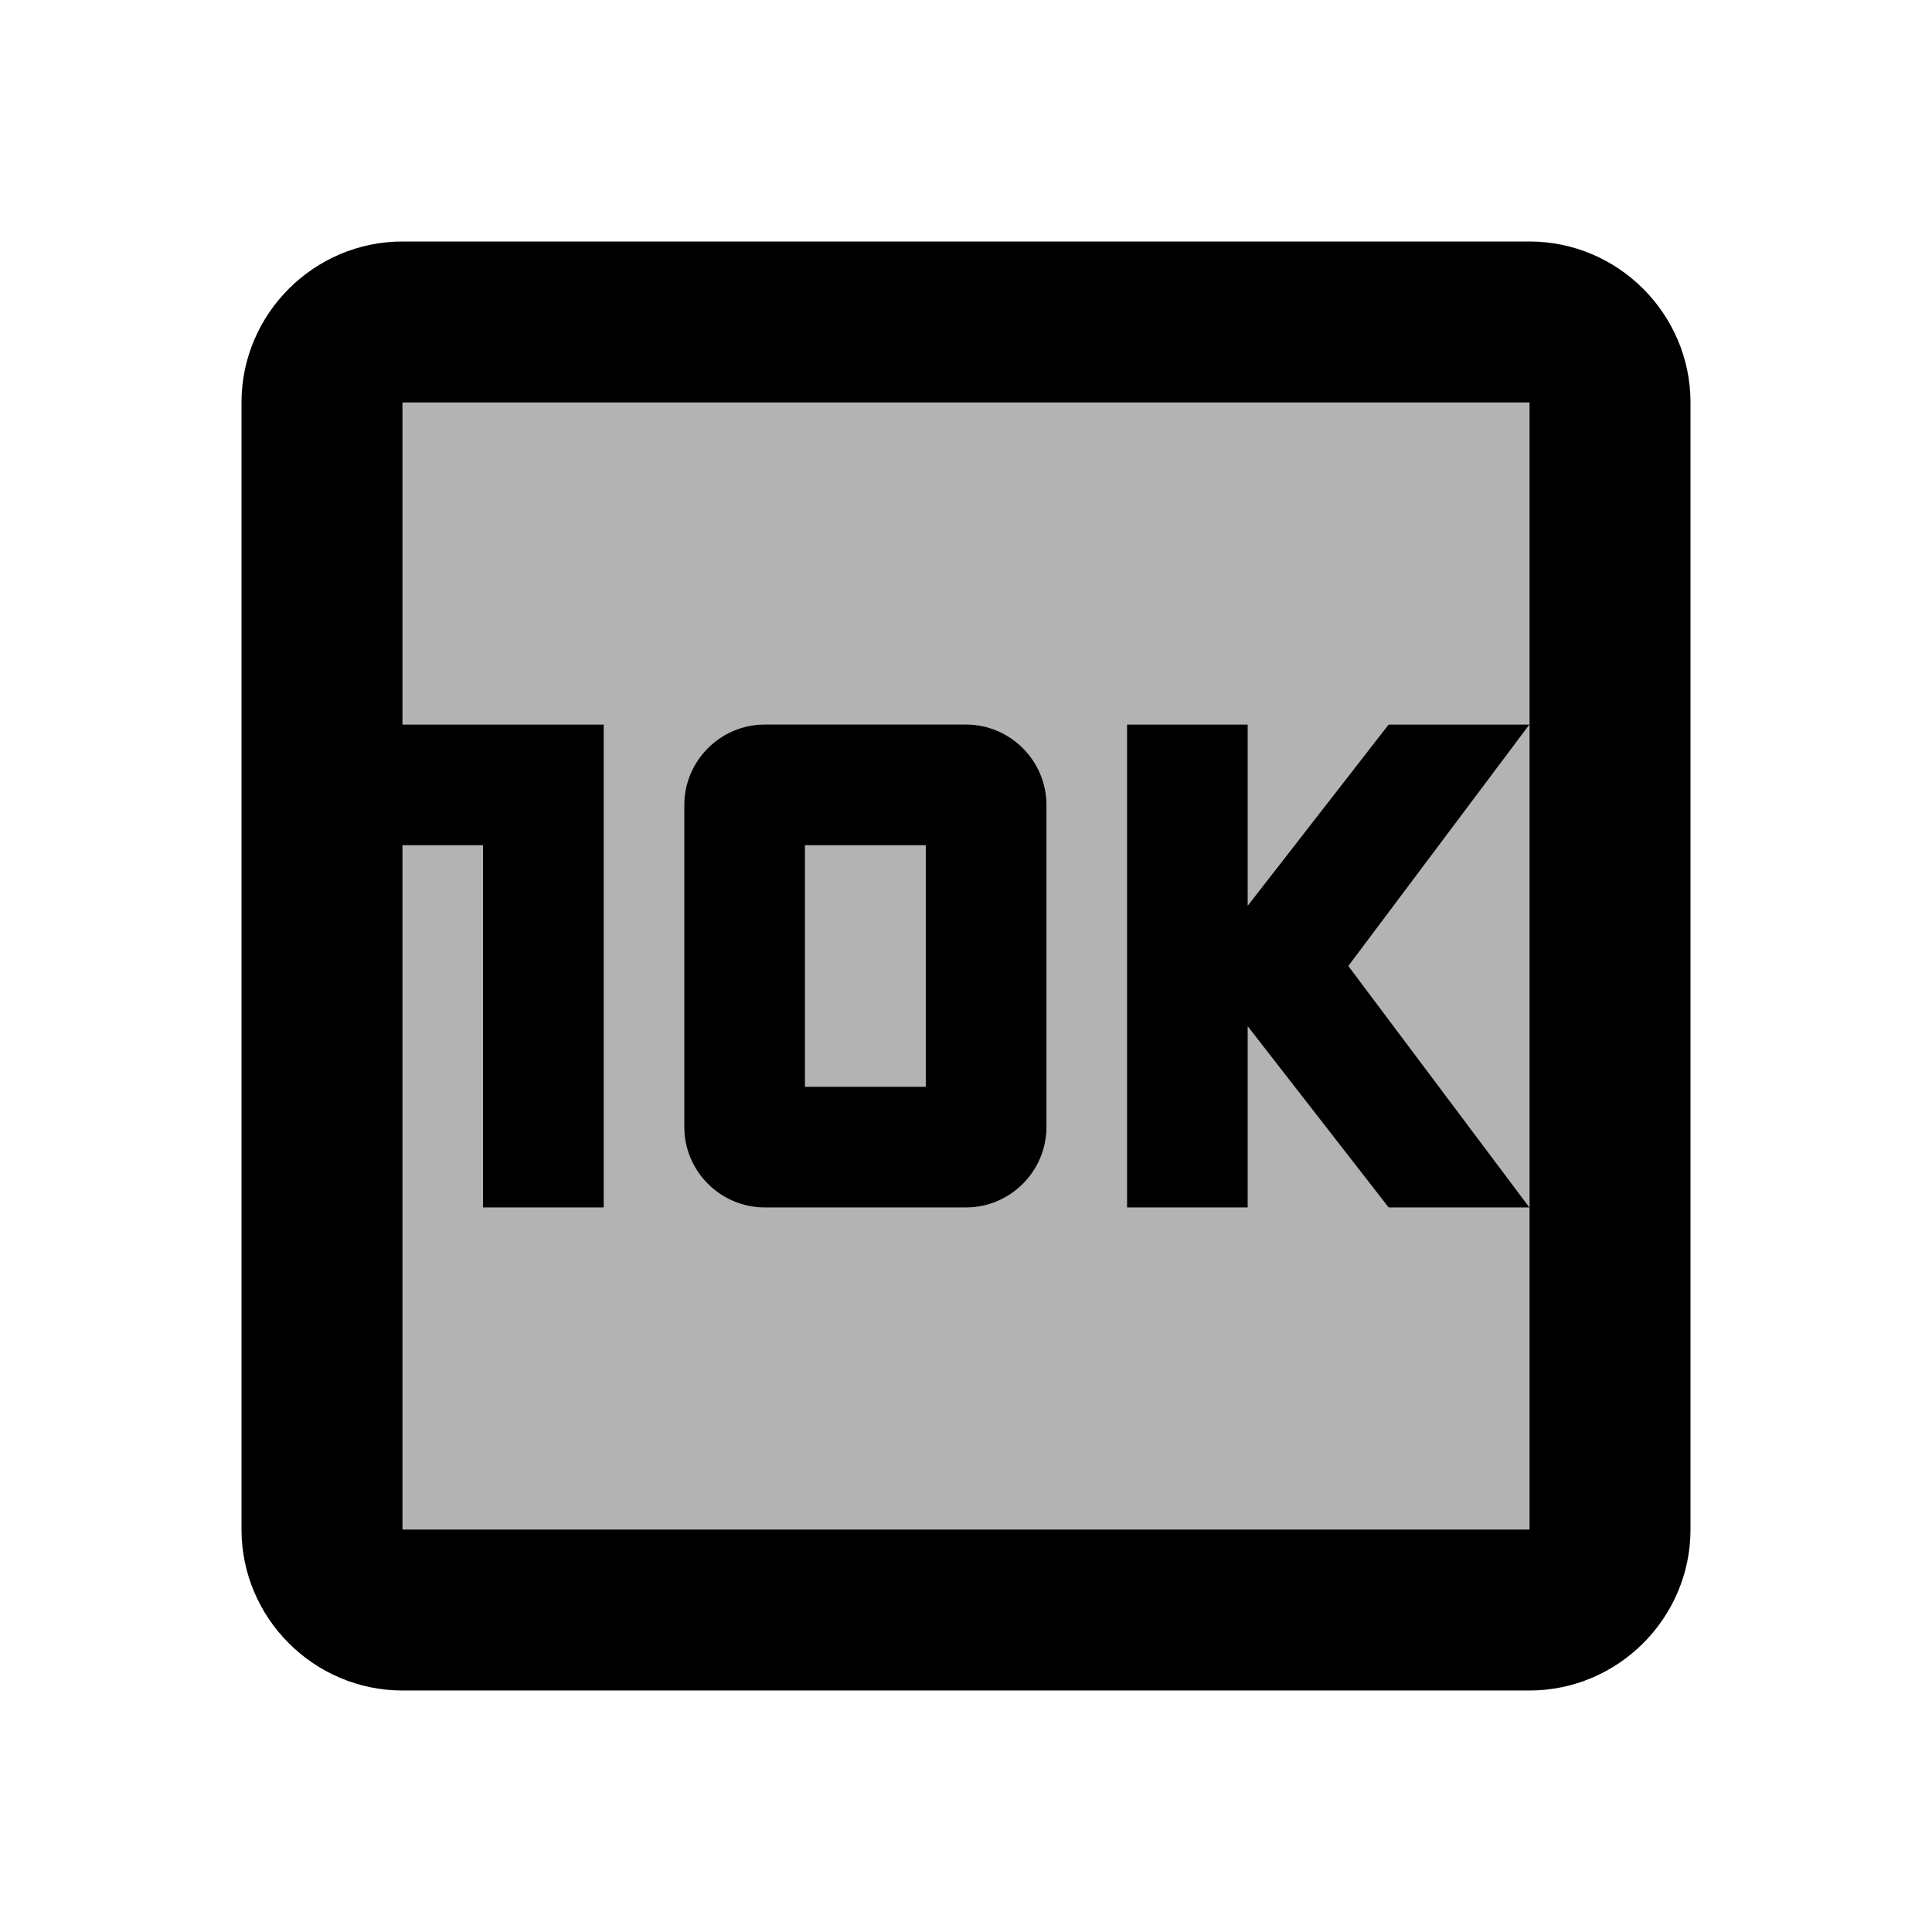
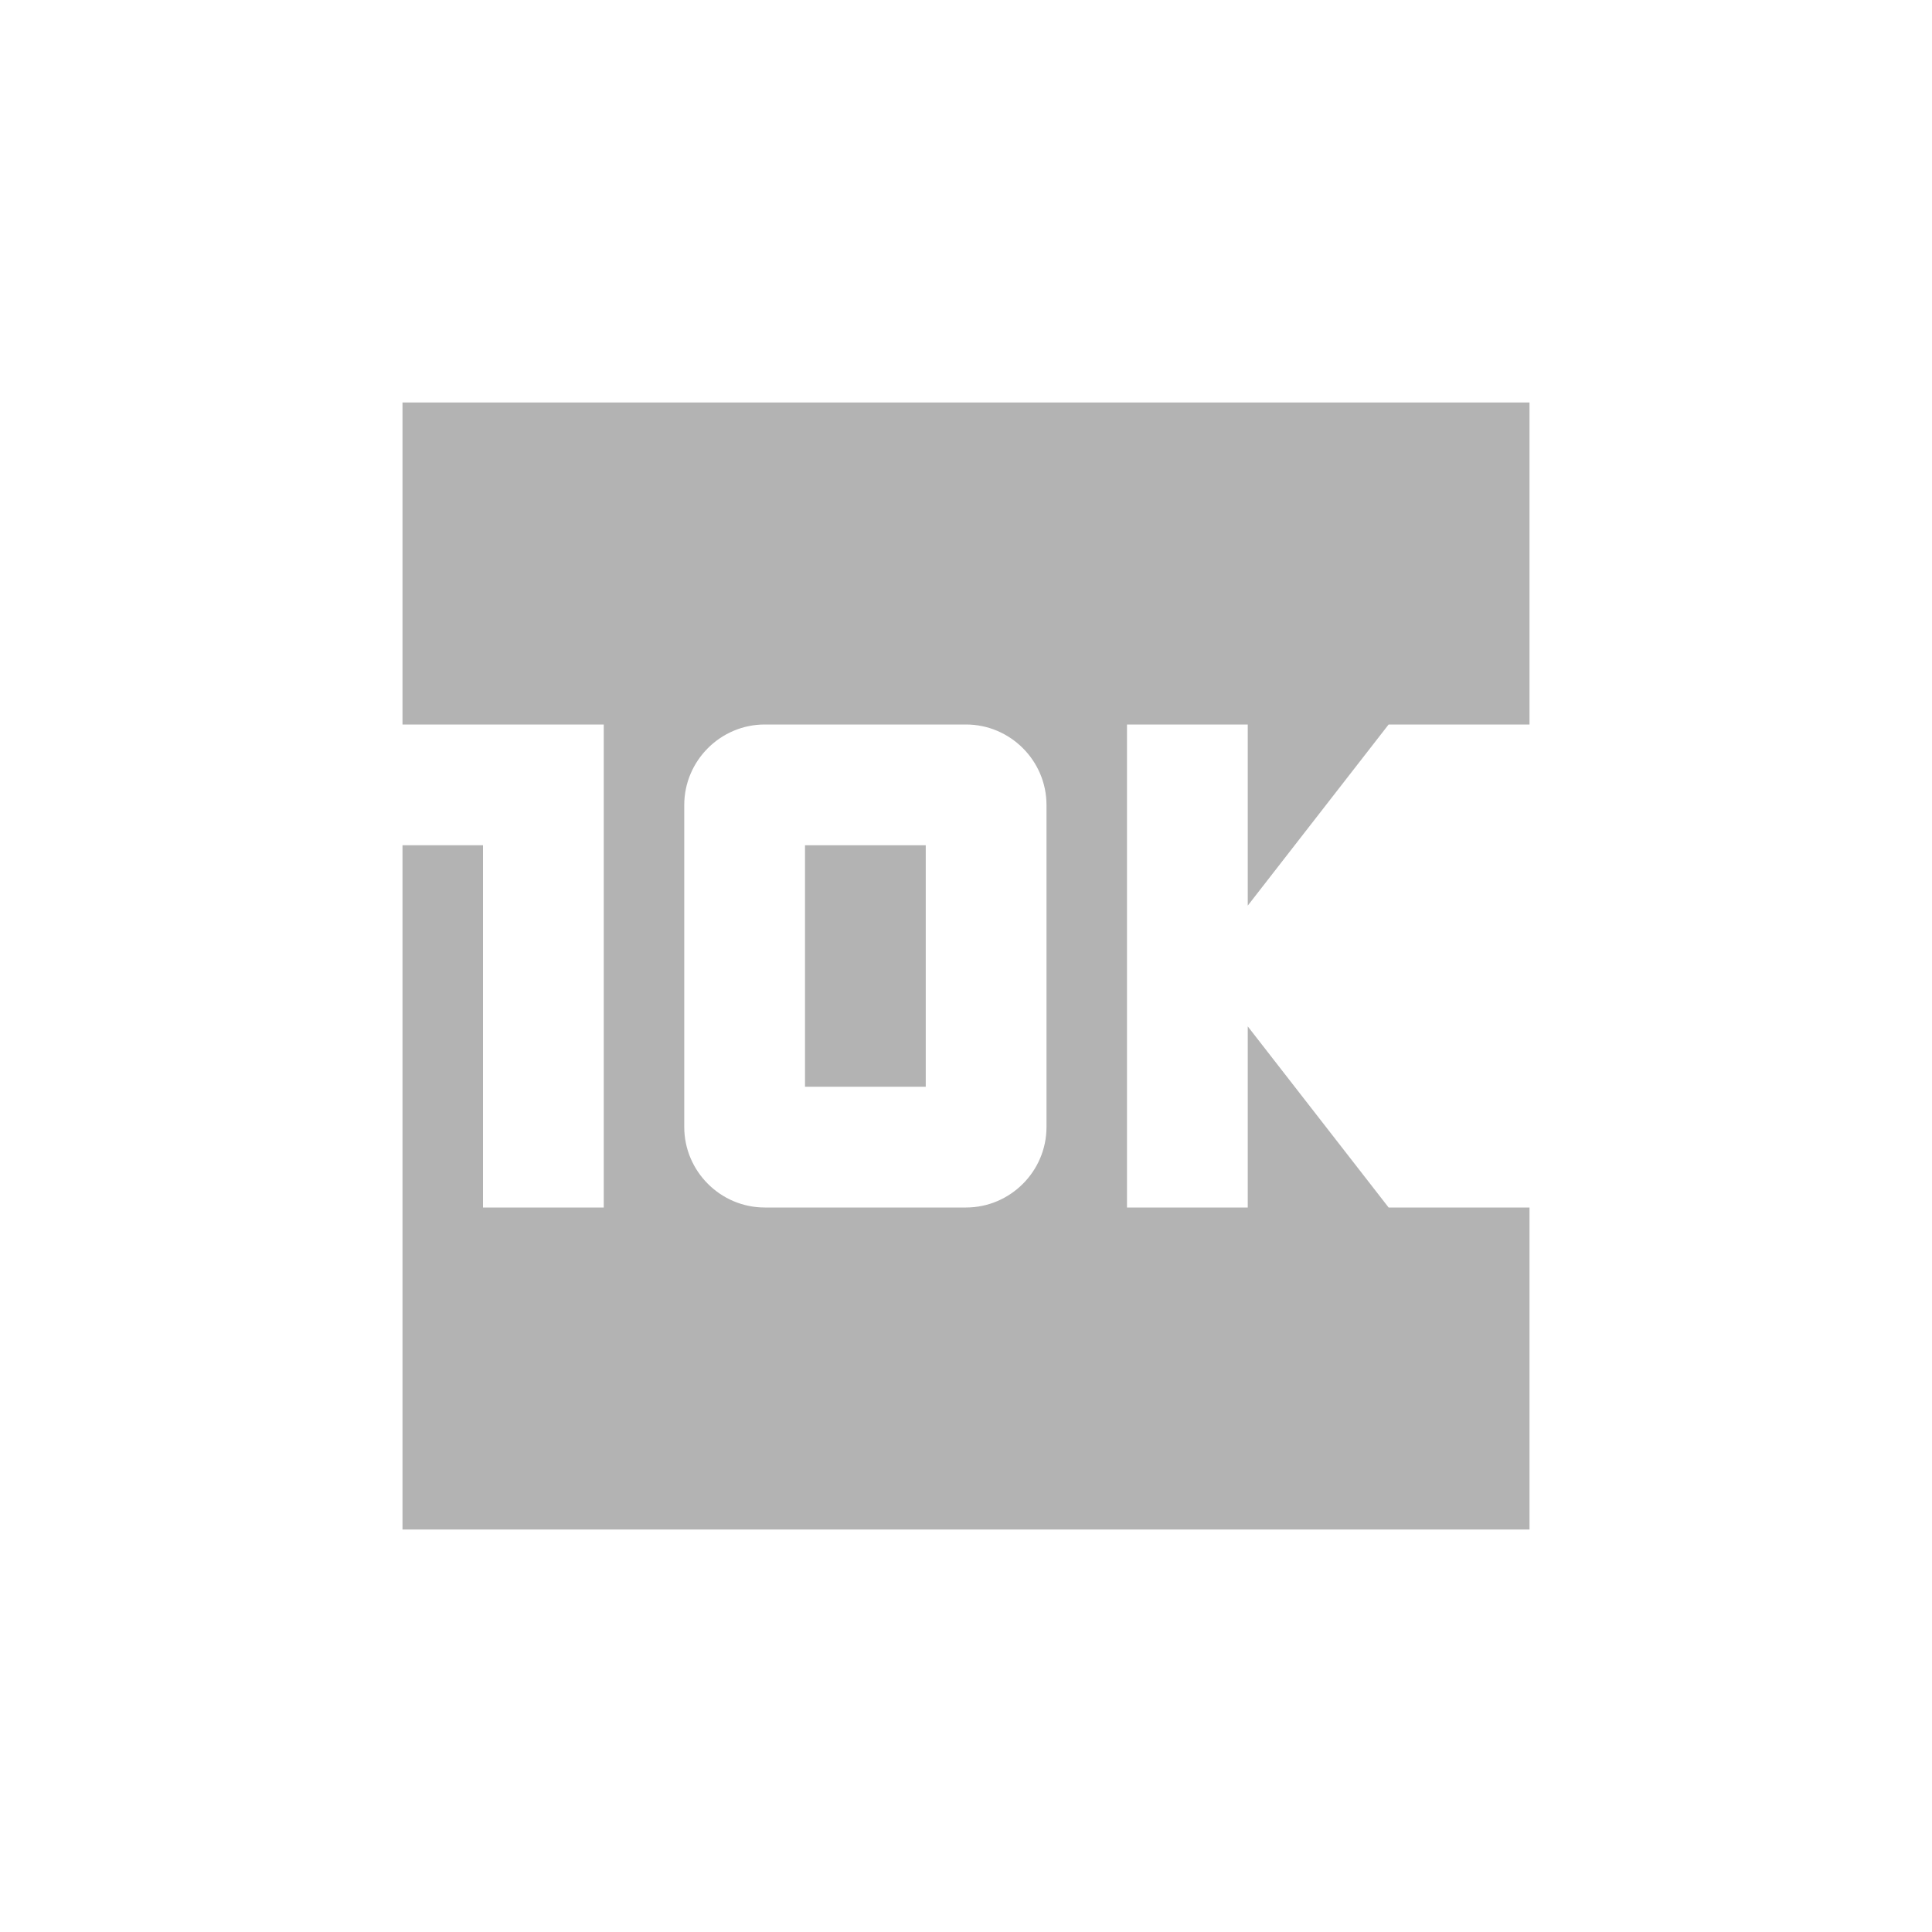
<svg xmlns="http://www.w3.org/2000/svg" enable-background="new 0 0 24 24" viewBox="0 0 24 24" fill="currentColor">
  <g>
-     <rect fill="none" height="24" width="24" />
-   </g>
+     </g>
  <g>
    <g>
      <rect height="3" opacity=".3" width="1.5" x="10" y="10.5" />
-       <polygon opacity=".3" points="19,15 19,9 16.75,12" />
      <path d="M5,9h2.5v6H6v-4.5H5V19h14v-4h-1.75l-1.75-2.25V15H14V9h1.5v2.25L17.25,9H19V5H5V9z M8.5,10 c0-0.55,0.45-1,1-1H12c0.55,0,1,0.45,1,1v4c0,0.55-0.45,1-1,1H9.5c-0.55,0-1-0.45-1-1V10z" opacity=".3" />
-       <path d="M19,3H5C3.9,3,3,3.9,3,5v14c0,1.1,0.9,2,2,2h14c1.1,0,2-0.9,2-2V5C21,3.9,20.1,3,19,3z M19,9v6v4H5v-8.5h1V15h1.5V9H5V5 h14V9z" />
-       <polygon points="15.5,11.25 15.5,9 14,9 14,15 15.5,15 15.5,12.75 17.25,15 19,15 16.75,12 19,9 17.25,9" />
-       <path d="M9.5,15H12c0.55,0,1-0.45,1-1v-4c0-0.55-0.45-1-1-1H9.5c-0.55,0-1,0.45-1,1v4C8.5,14.55,8.95,15,9.5,15z M10,10.5h1.5v3 H10V10.5z" />
    </g>
  </g>
</svg>